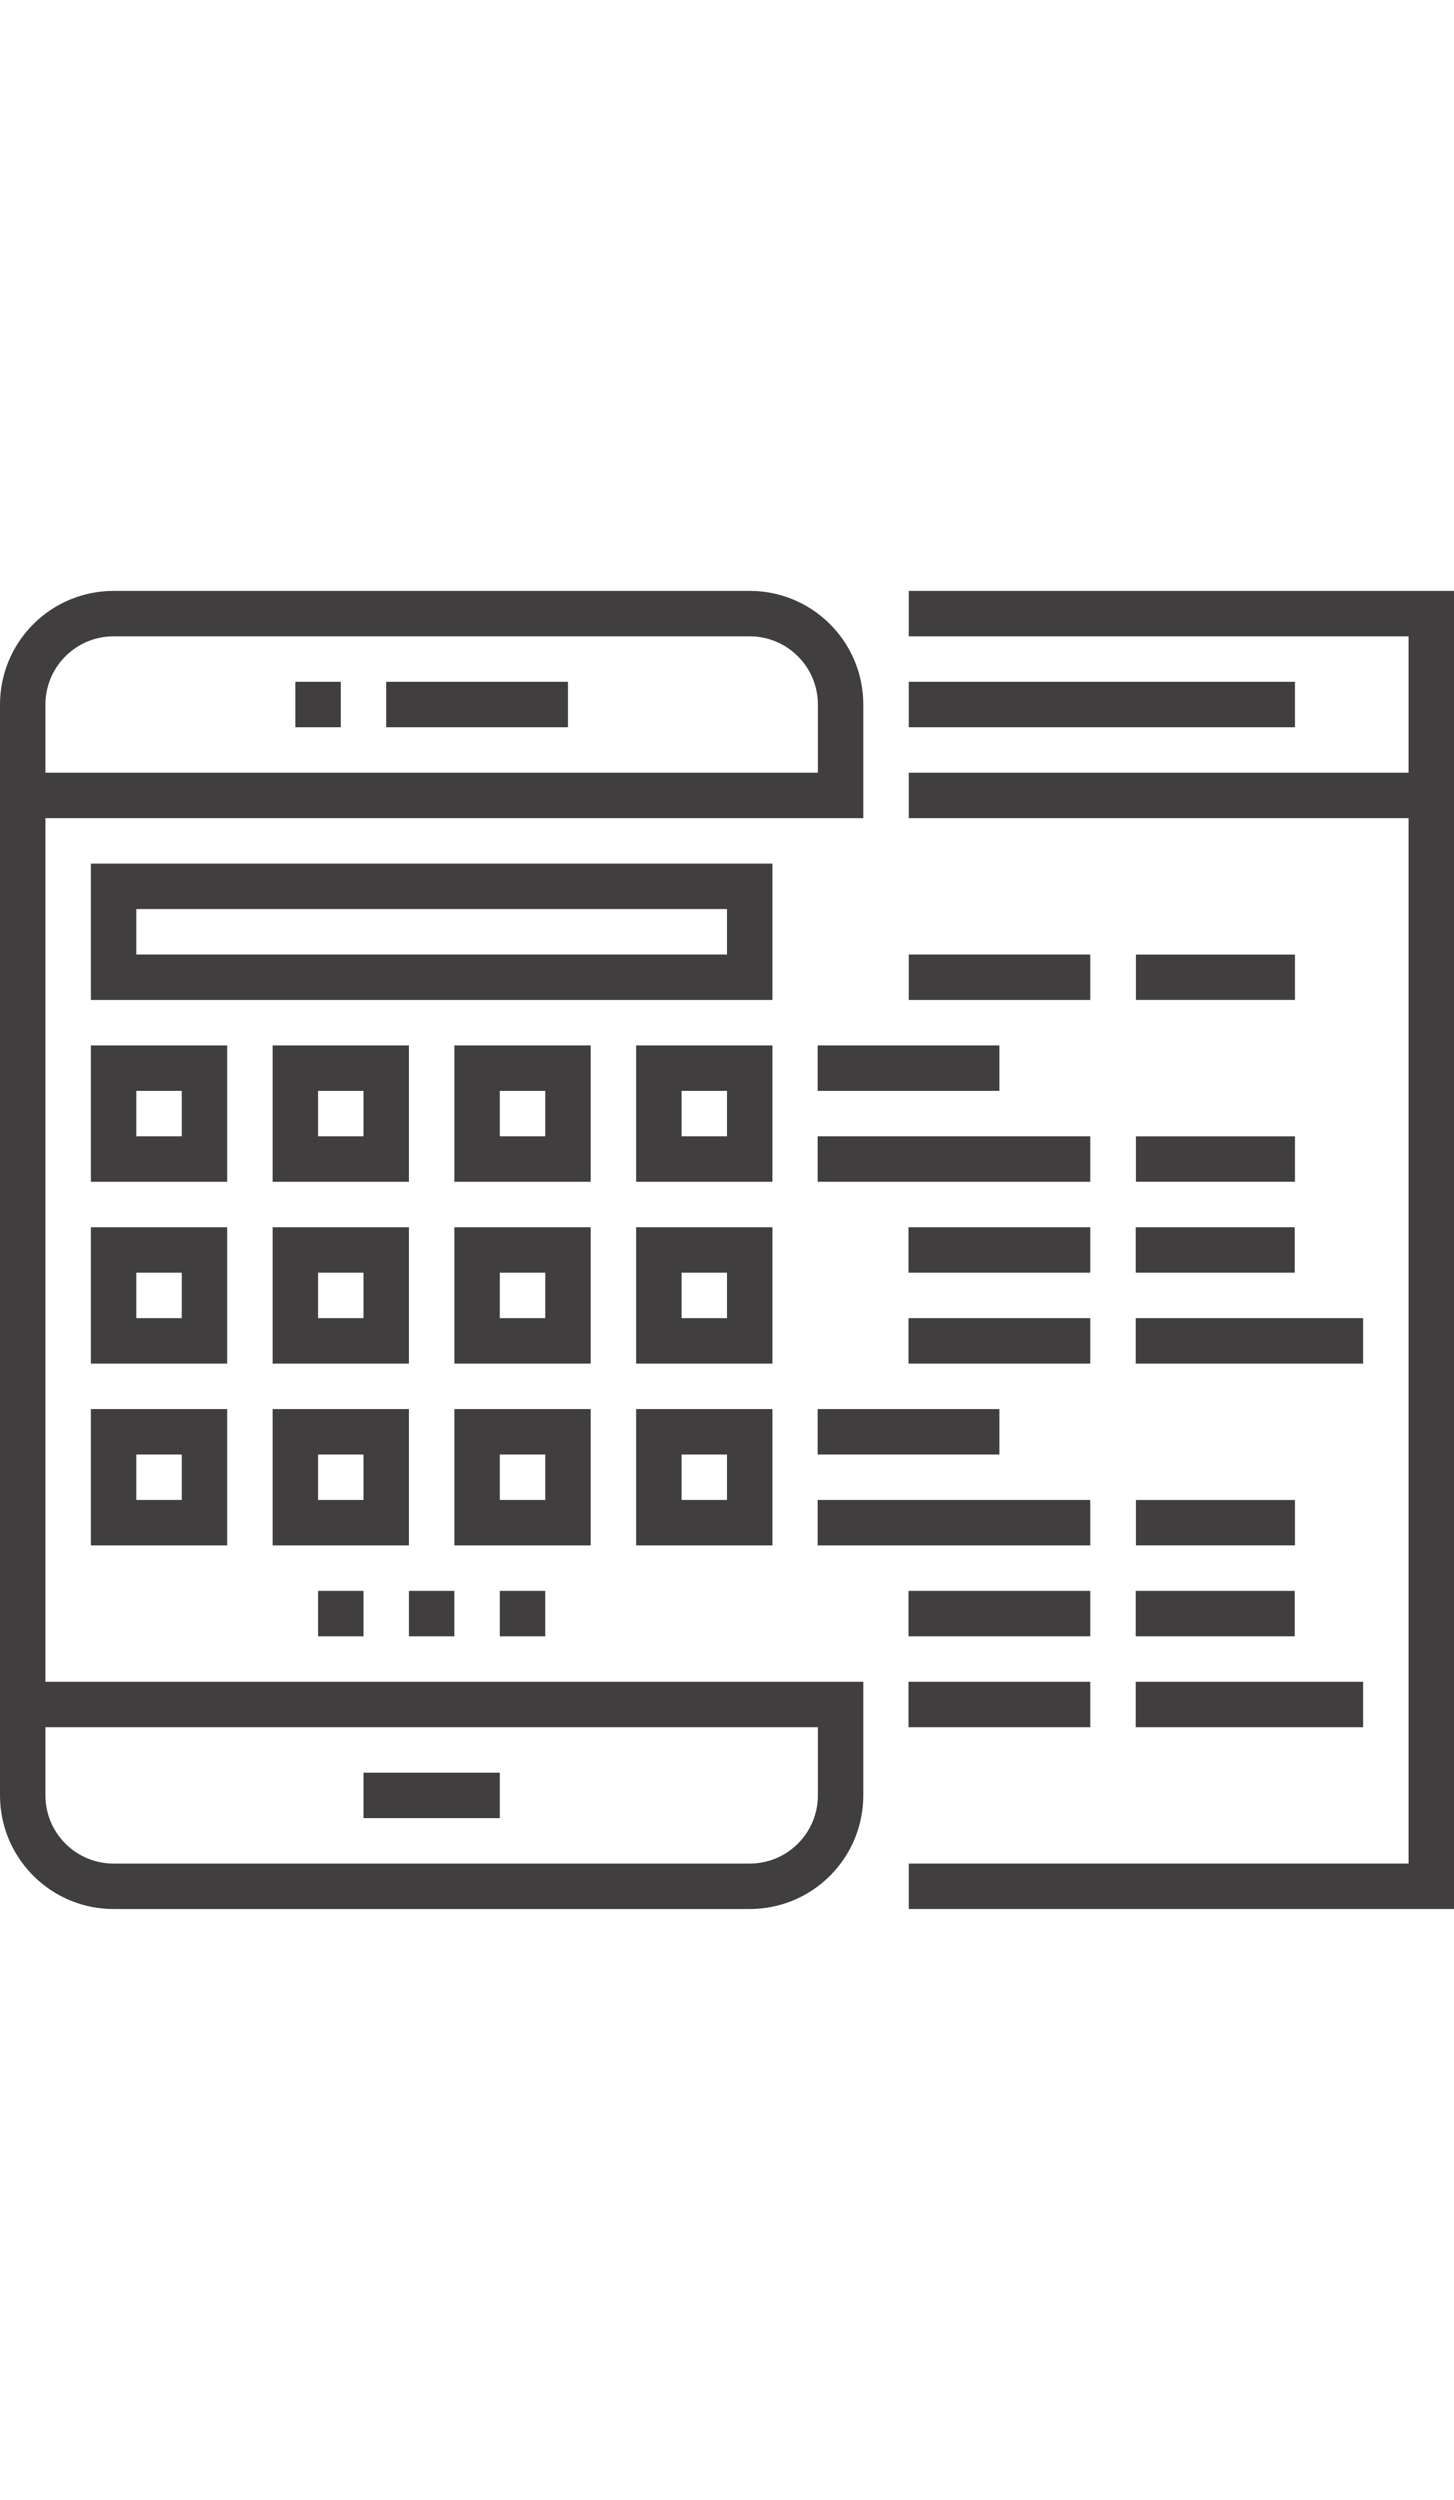
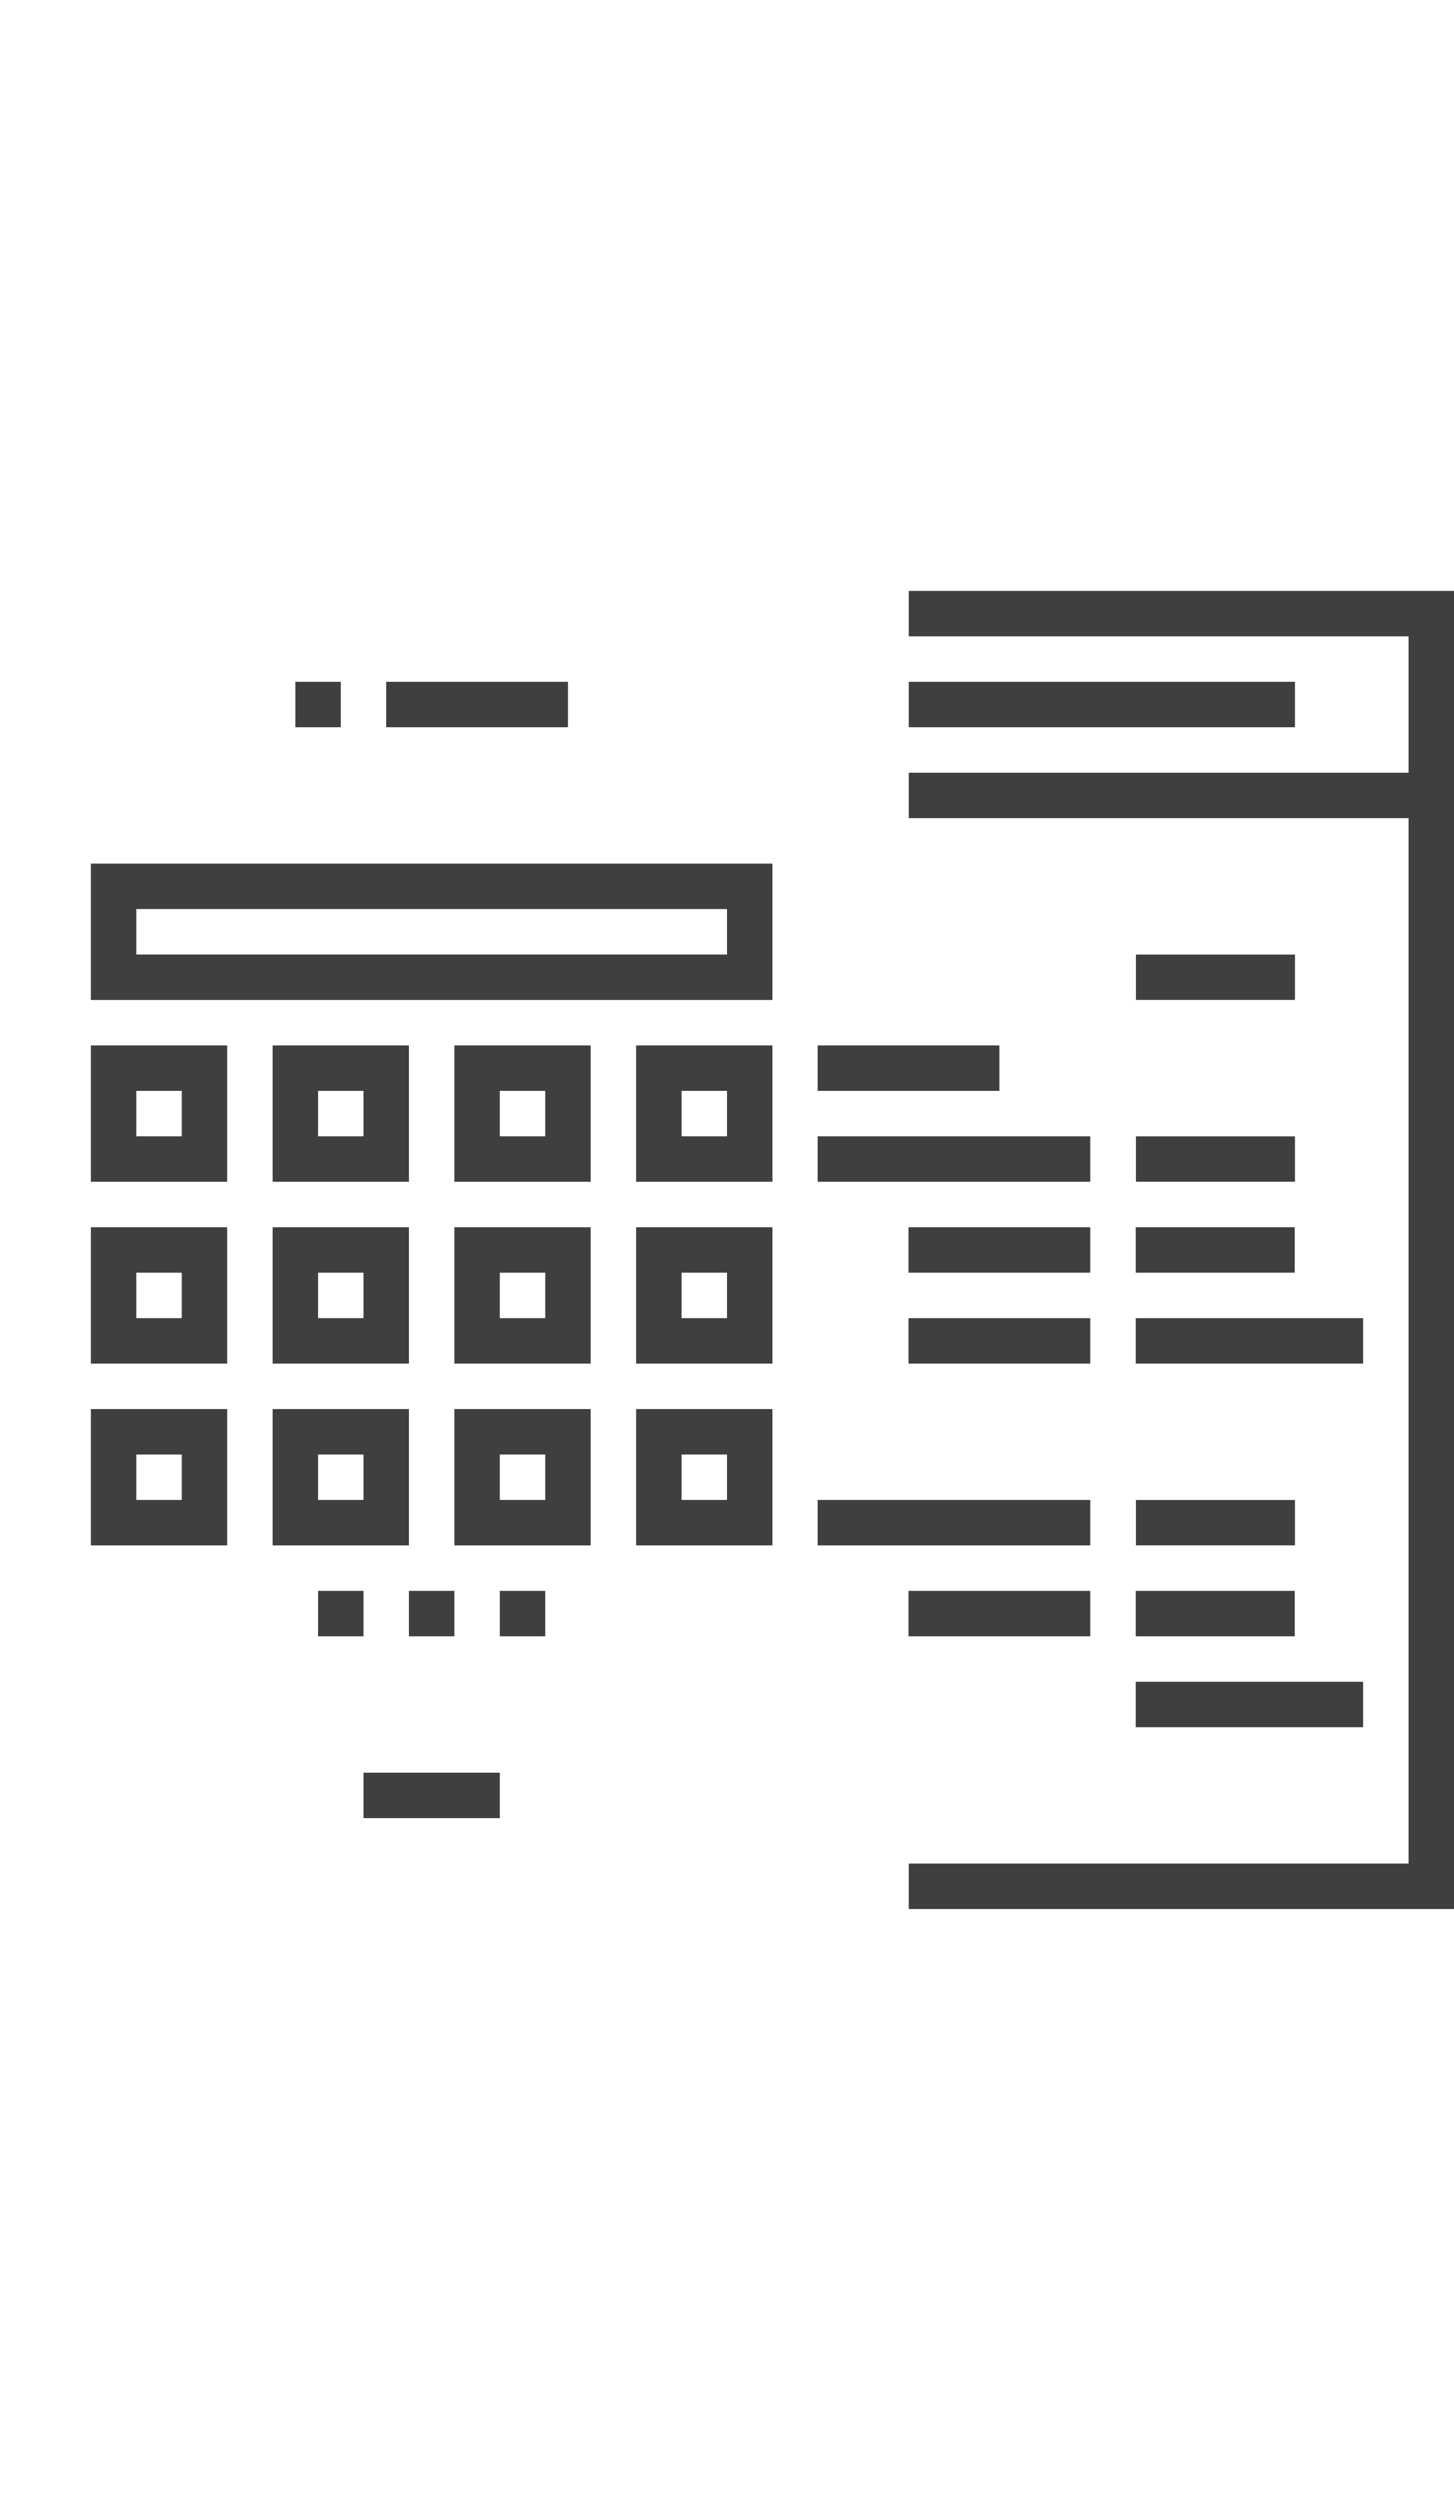
<svg xmlns="http://www.w3.org/2000/svg" height="110" id="Layer_1" version="1.1" viewBox="0 0 64 64" xml:space="preserve">
  <g>
    <g>
      <g>
        <polyline fill="none" points="40,4 63,4 63,60 40,60 " stroke="#403E3E" stroke-miterlimit="10" stroke-width="2" />
        <line fill="none" stroke="#403E3E" stroke-miterlimit="10" stroke-width="2" x1="40" x2="63" y1="12" y2="12" />
        <line fill="none" stroke="#403E3E" stroke-miterlimit="10" stroke-width="2" x1="40" x2="57" y1="8" y2="8" />
      </g>
      <g>
        <g>
          <g>
            <line fill="none" stroke="#403E3E" stroke-miterlimit="10" stroke-width="2" x1="35.99" x2="43.99" y1="24" y2="24" />
            <line fill="none" stroke="#403E3E" stroke-miterlimit="10" stroke-width="2" x1="39.99" x2="47.99" y1="32" y2="32" />
            <line fill="none" stroke="#403E3E" stroke-miterlimit="10" stroke-width="2" x1="39.99" x2="47.99" y1="36" y2="36" />
            <line fill="none" stroke="#403E3E" stroke-miterlimit="10" stroke-width="2" x1="49.99" x2="56.99" y1="32" y2="32" />
            <line fill="none" stroke="#403E3E" stroke-miterlimit="10" stroke-width="2" x1="35.99" x2="47.99" y1="28" y2="28" />
            <line fill="none" stroke="#403E3E" stroke-miterlimit="10" stroke-width="2" x1="49.99" x2="60" y1="36" y2="36" />
            <line fill="none" stroke="#403E3E" stroke-miterlimit="10" stroke-width="1.996" x1="50" x2="57" y1="28" y2="28" />
-             <line fill="none" stroke="#403E3E" stroke-miterlimit="10" stroke-width="2" x1="40" x2="47.99" y1="20" y2="20" />
            <line fill="none" stroke="#403E3E" stroke-miterlimit="10" stroke-width="1.996" x1="50" x2="57" y1="20" y2="20" />
          </g>
        </g>
        <g>
          <g>
-             <line fill="none" stroke="#403E3E" stroke-miterlimit="10" stroke-width="2" x1="35.99" x2="43.99" y1="40" y2="40" />
            <line fill="none" stroke="#403E3E" stroke-miterlimit="10" stroke-width="2" x1="39.99" x2="47.99" y1="48" y2="48" />
-             <line fill="none" stroke="#403E3E" stroke-miterlimit="10" stroke-width="2" x1="39.99" x2="47.99" y1="52" y2="52" />
            <line fill="none" stroke="#403E3E" stroke-miterlimit="10" stroke-width="2" x1="49.99" x2="56.99" y1="48" y2="48" />
            <line fill="none" stroke="#403E3E" stroke-miterlimit="10" stroke-width="2" x1="35.99" x2="47.99" y1="44" y2="44" />
            <line fill="none" stroke="#403E3E" stroke-miterlimit="10" stroke-width="2" x1="49.99" x2="60" y1="52" y2="52" />
            <line fill="none" stroke="#403E3E" stroke-miterlimit="10" stroke-width="1.996" x1="50" x2="57" y1="44" y2="44" />
          </g>
        </g>
      </g>
    </g>
    <g>
      <g>
        <line fill="none" stroke="#403E3E" stroke-miterlimit="10" stroke-width="2" x1="14" x2="16" y1="48" y2="48" />
        <line fill="none" stroke="#403E3E" stroke-miterlimit="10" stroke-width="2" x1="18" x2="20" y1="48" y2="48" />
        <line fill="none" stroke="#403E3E" stroke-miterlimit="10" stroke-width="2" x1="22" x2="24" y1="48" y2="48" />
      </g>
      <g>
        <rect fill="none" height="4" stroke="#403E3E" stroke-miterlimit="10" stroke-width="2" width="28" x="5" y="16" />
        <rect fill="none" height="4" stroke="#403E3E" stroke-miterlimit="10" stroke-width="2" width="4" x="5" y="24" />
        <rect fill="none" height="4" stroke="#403E3E" stroke-miterlimit="10" stroke-width="2" width="4" x="13" y="24" />
        <rect fill="none" height="4" stroke="#403E3E" stroke-miterlimit="10" stroke-width="2" width="4" x="21" y="24" />
        <rect fill="none" height="4" stroke="#403E3E" stroke-miterlimit="10" stroke-width="2" width="4" x="5" y="32" />
        <rect fill="none" height="4" stroke="#403E3E" stroke-miterlimit="10" stroke-width="2" width="4" x="13" y="32" />
        <rect fill="none" height="4" stroke="#403E3E" stroke-miterlimit="10" stroke-width="2" width="4" x="21" y="32" />
        <rect fill="none" height="4" stroke="#403E3E" stroke-miterlimit="10" stroke-width="2" width="4" x="5" y="40" />
        <rect fill="none" height="4" stroke="#403E3E" stroke-miterlimit="10" stroke-width="2" width="4" x="13" y="40" />
        <rect fill="none" height="4" stroke="#403E3E" stroke-miterlimit="10" stroke-width="2" width="4" x="21" y="40" />
        <rect fill="none" height="4" stroke="#403E3E" stroke-miterlimit="10" stroke-width="2" width="4" x="29" y="24" />
        <rect fill="none" height="4" stroke="#403E3E" stroke-miterlimit="10" stroke-width="2" width="4" x="29" y="32" />
        <rect fill="none" height="4" stroke="#403E3E" stroke-miterlimit="10" stroke-width="2" width="4" x="29" y="40" />
      </g>
      <g>
        <g>
          <line fill="none" stroke="#403E3E" stroke-miterlimit="10" stroke-width="2" x1="17" x2="25" y1="8" y2="8" />
          <line fill="none" stroke="#403E3E" stroke-miterlimit="10" stroke-width="2" x1="15" x2="13" y1="8" y2="8" />
        </g>
        <line fill="none" stroke="#403E3E" stroke-miterlimit="10" stroke-width="2" x1="16" x2="22" y1="56" y2="56" />
-         <path d="M1,12h36V8c0-1.023-0.391-2.047-1.172-2.828 S34.023,4,33,4H5C3.977,4,2.953,4.391,2.172,5.172S1,6.977,1,8v48c0,1.023,0.391,2.047,1.172,2.828S3.977,60,5,60h28 c1.023,0,2.047-0.391,2.828-1.172S37,57.023,37,56v-4H1" fill="none" stroke="#403E3E" stroke-miterlimit="10" stroke-width="2" />
      </g>
    </g>
  </g>
</svg>